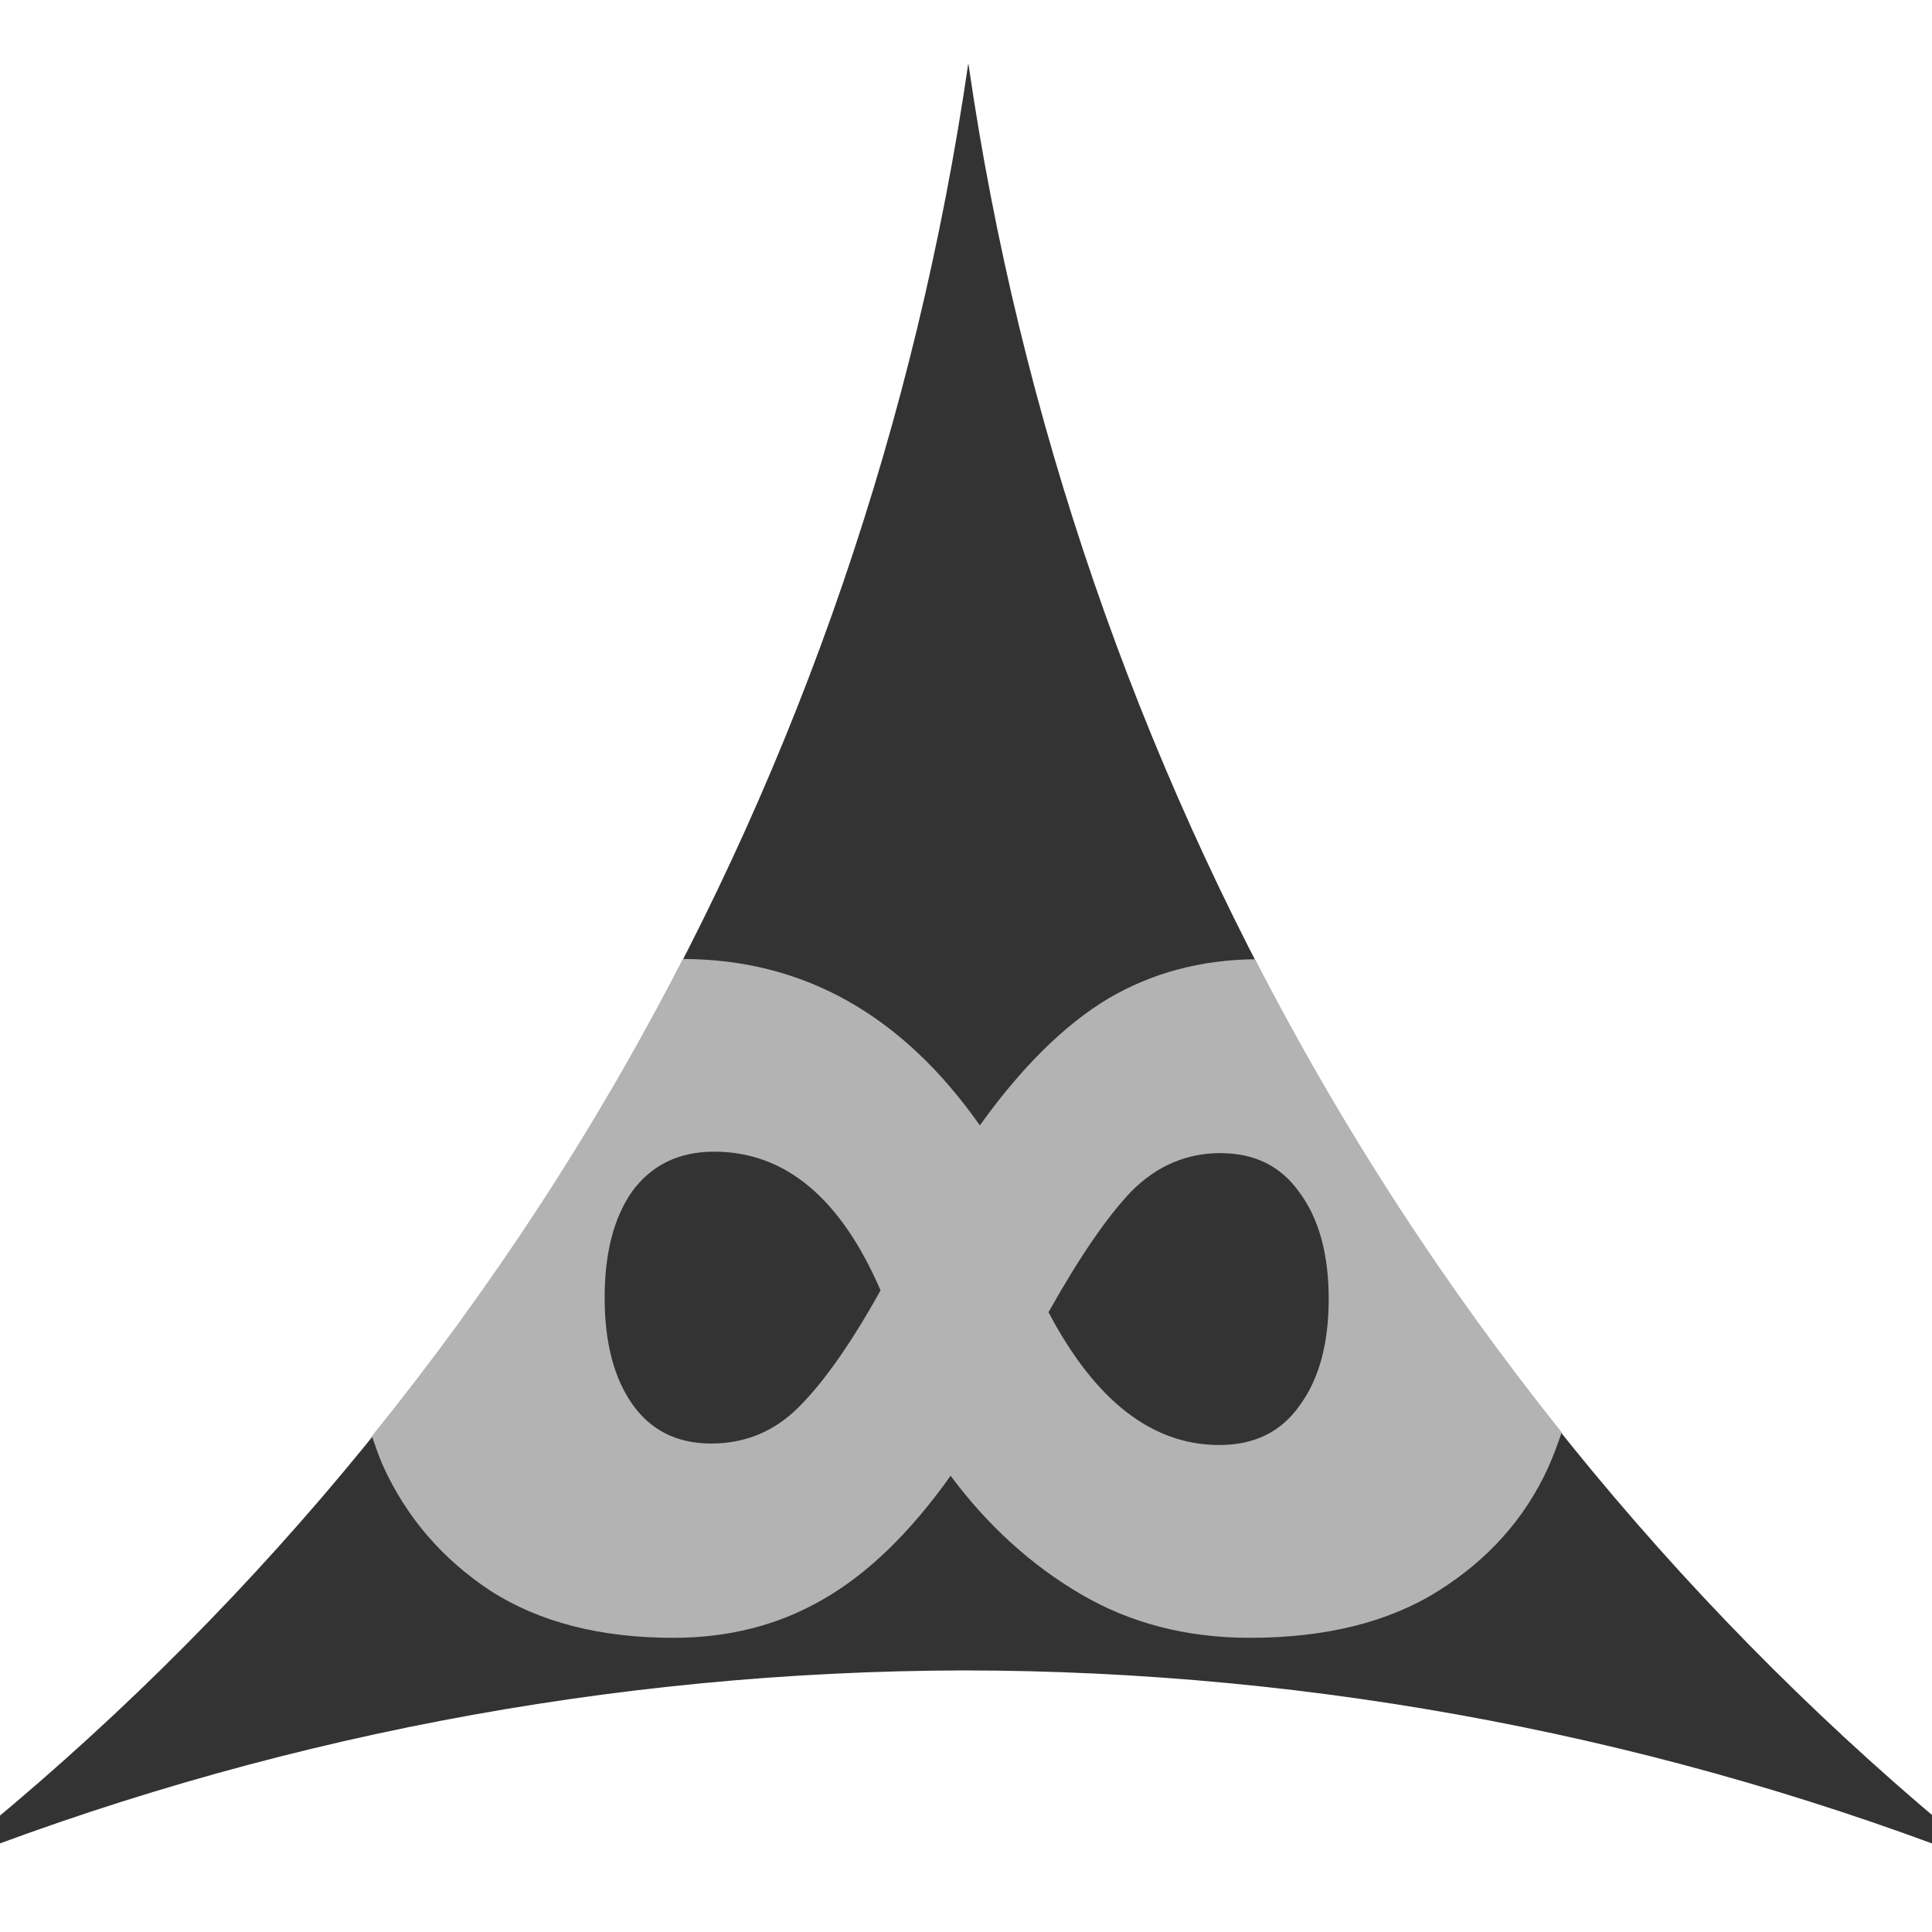
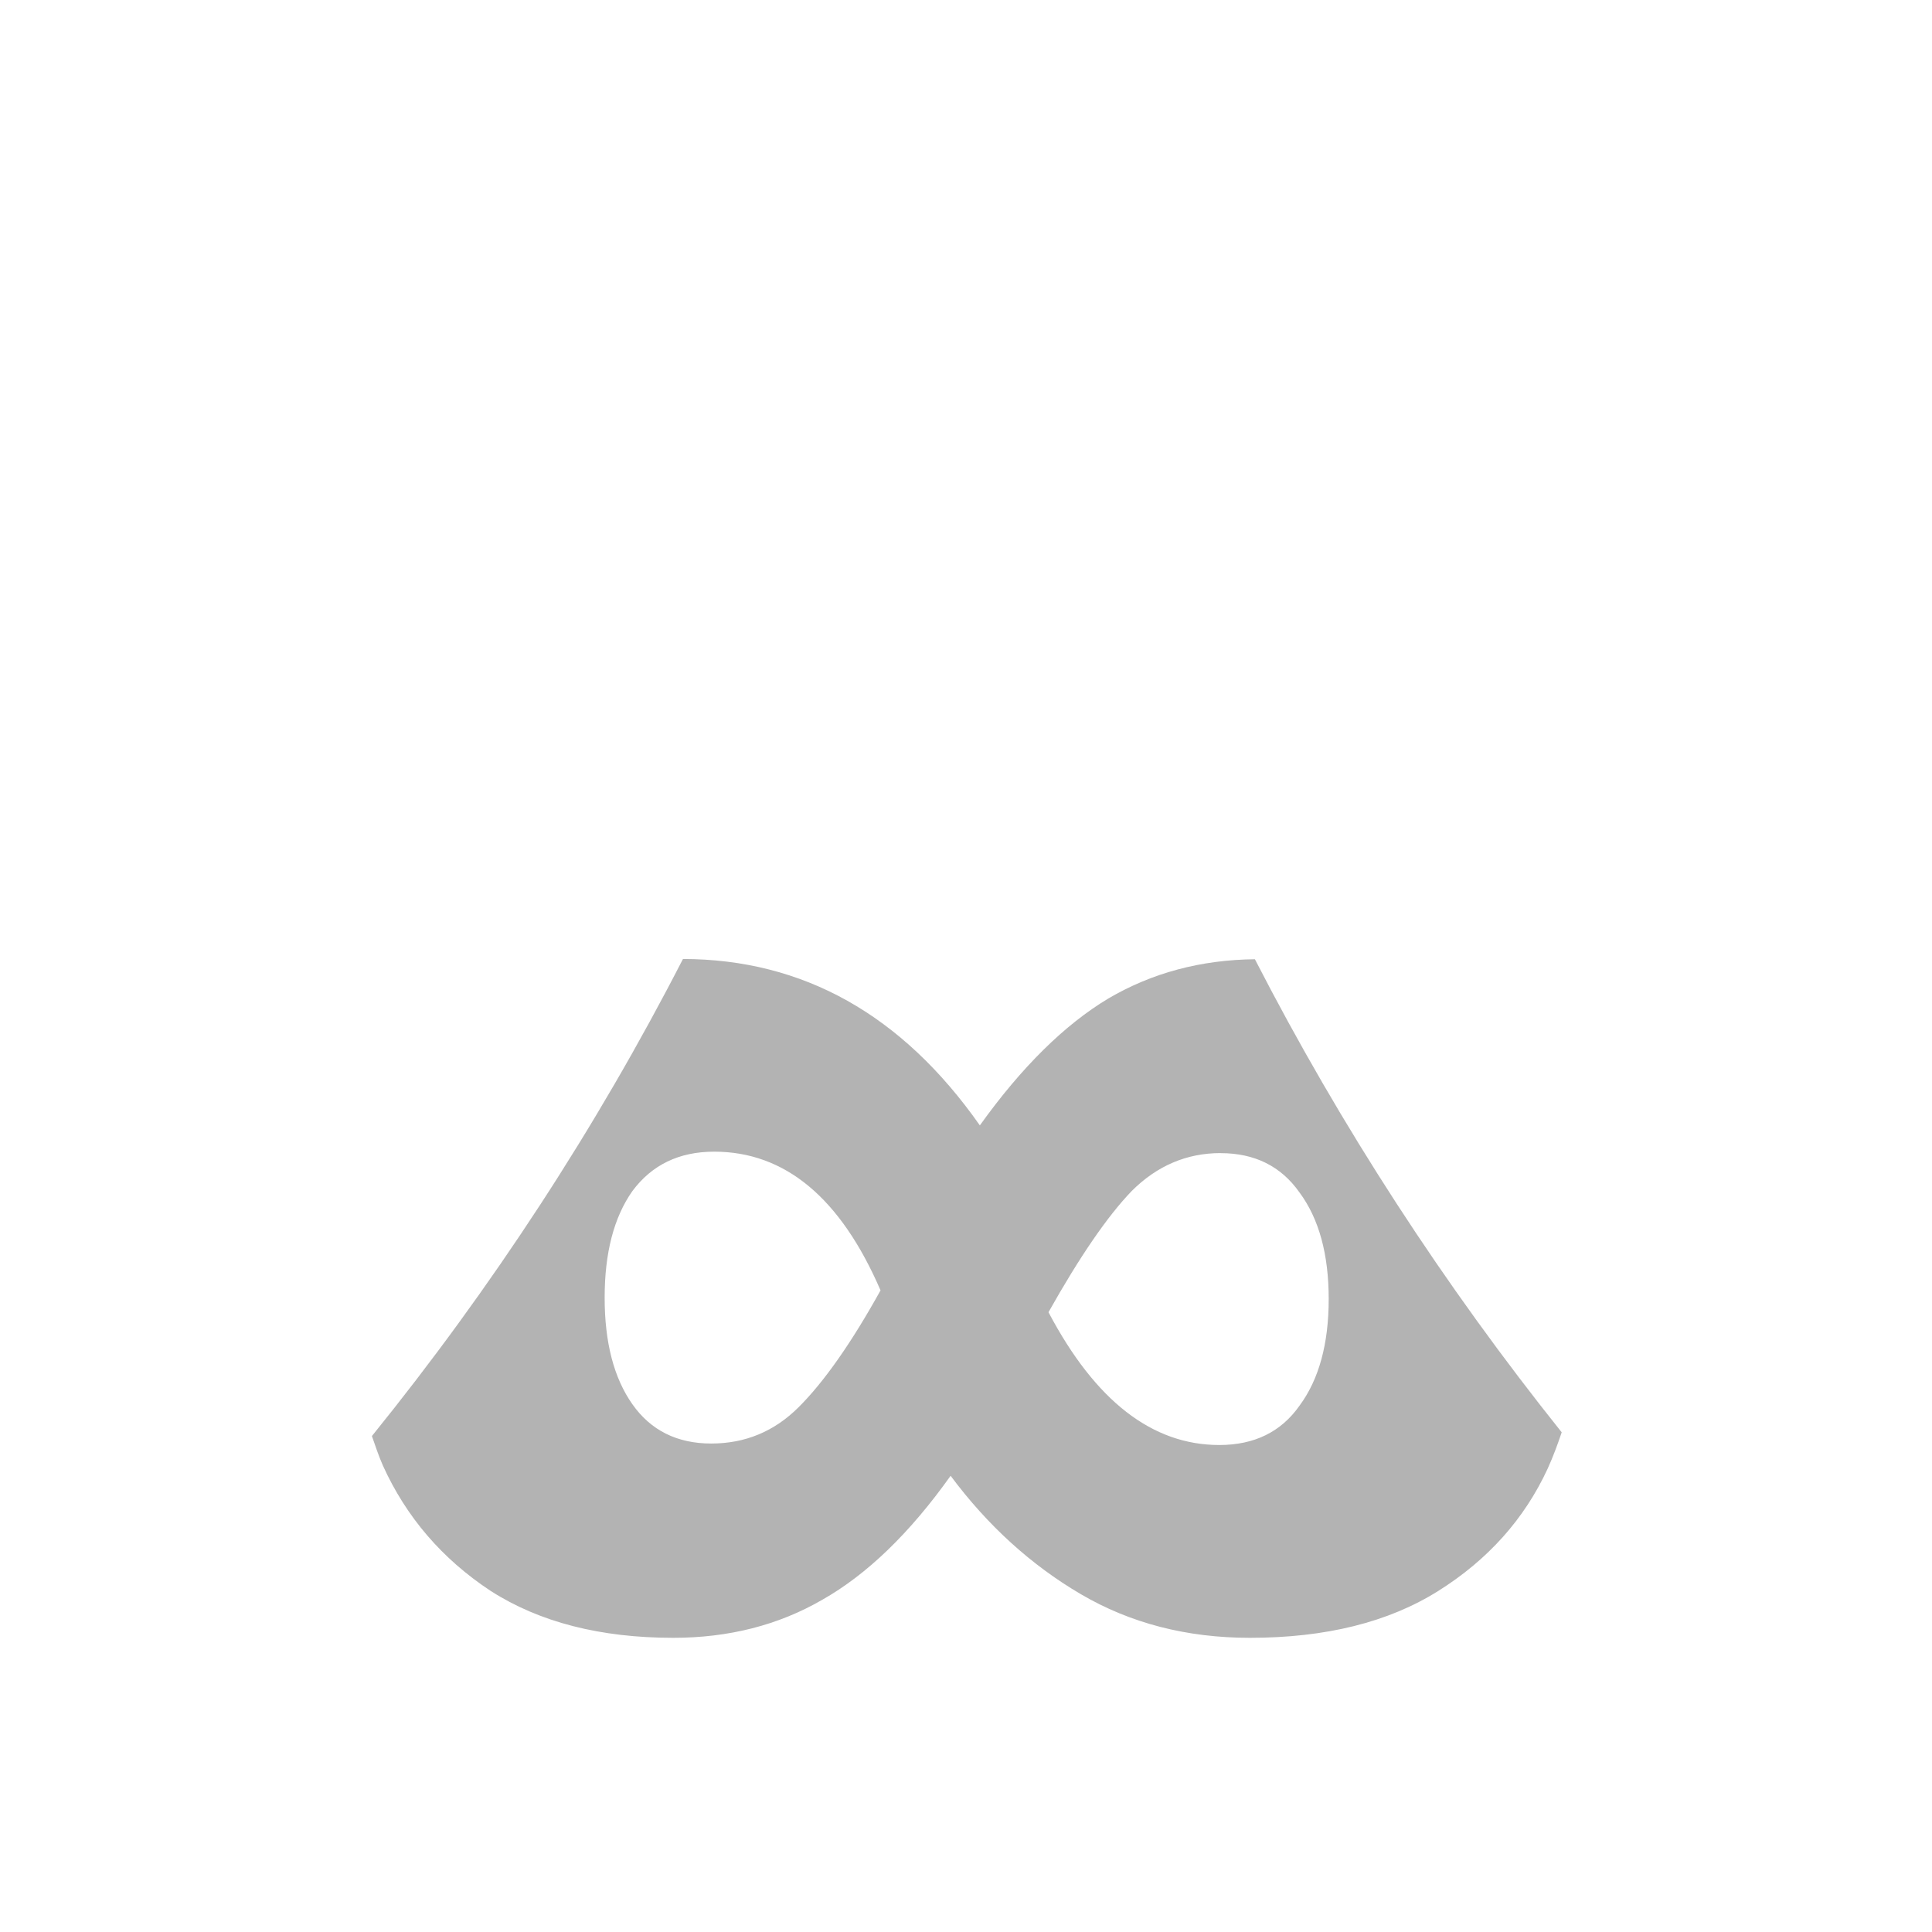
<svg xmlns="http://www.w3.org/2000/svg" version="1.1" viewBox="0 0 30 30" width="30" height="30">
-   <path d="m15.034 0.993 5e-3 0.007c1.589 10.974 7.294 21.091 15.961 28.007-5.106-2.024-10.549-3.065-16.042-3.069-5.463 0.014-10.876 1.054-15.955 3.067h-0.003c8.787-6.92 14.426-16.946 16.034-28.012z" fill="#333" />
  <path d="m10.605 14.891c-1.349 2.627-2.969 5.106-4.83 7.408 0.053 0.154 0.105 0.308 0.17 0.457 0.363 0.801 0.92 1.451 1.676 1.949 0.756 0.484 1.701 0.727 2.834 0.727 0.861 0 1.633-0.197 2.312-0.59 0.695-0.393 1.359-1.034 1.994-1.926 0.574 0.771 1.247 1.383 2.018 1.836s1.647 0.68 2.629 0.68c1.179 0 2.153-0.243 2.924-0.727 0.771-0.484 1.339-1.117 1.701-1.902 0.083-0.183 0.153-0.372 0.217-0.562-1.827-2.286-3.427-4.745-4.764-7.346-0.838 0.009-1.596 0.211-2.275 0.609-0.68 0.408-1.346 1.064-1.996 1.971-1.206-1.718-2.742-2.58-4.609-2.584zm0.484 2.992c1.103 0 1.964 0.719 2.584 2.154-0.453 0.816-0.877 1.42-1.27 1.812-0.378 0.378-0.83 0.566-1.359 0.566s-0.938-0.203-1.225-0.611c-0.287-0.408-0.43-0.959-0.43-1.654s0.143-1.246 0.43-1.654c0.302-0.408 0.726-0.613 1.27-0.613zm7.865 0.023c0.529 0 0.938 0.203 1.225 0.611 0.302 0.408 0.453 0.959 0.453 1.654s-0.151 1.248-0.453 1.656c-0.287 0.408-0.702 0.611-1.246 0.611-1.043 0-1.927-0.687-2.652-2.062 0.484-0.861 0.913-1.488 1.291-1.881 0.393-0.393 0.854-0.59 1.383-0.59z" fill="#b3b3b3" />
</svg>